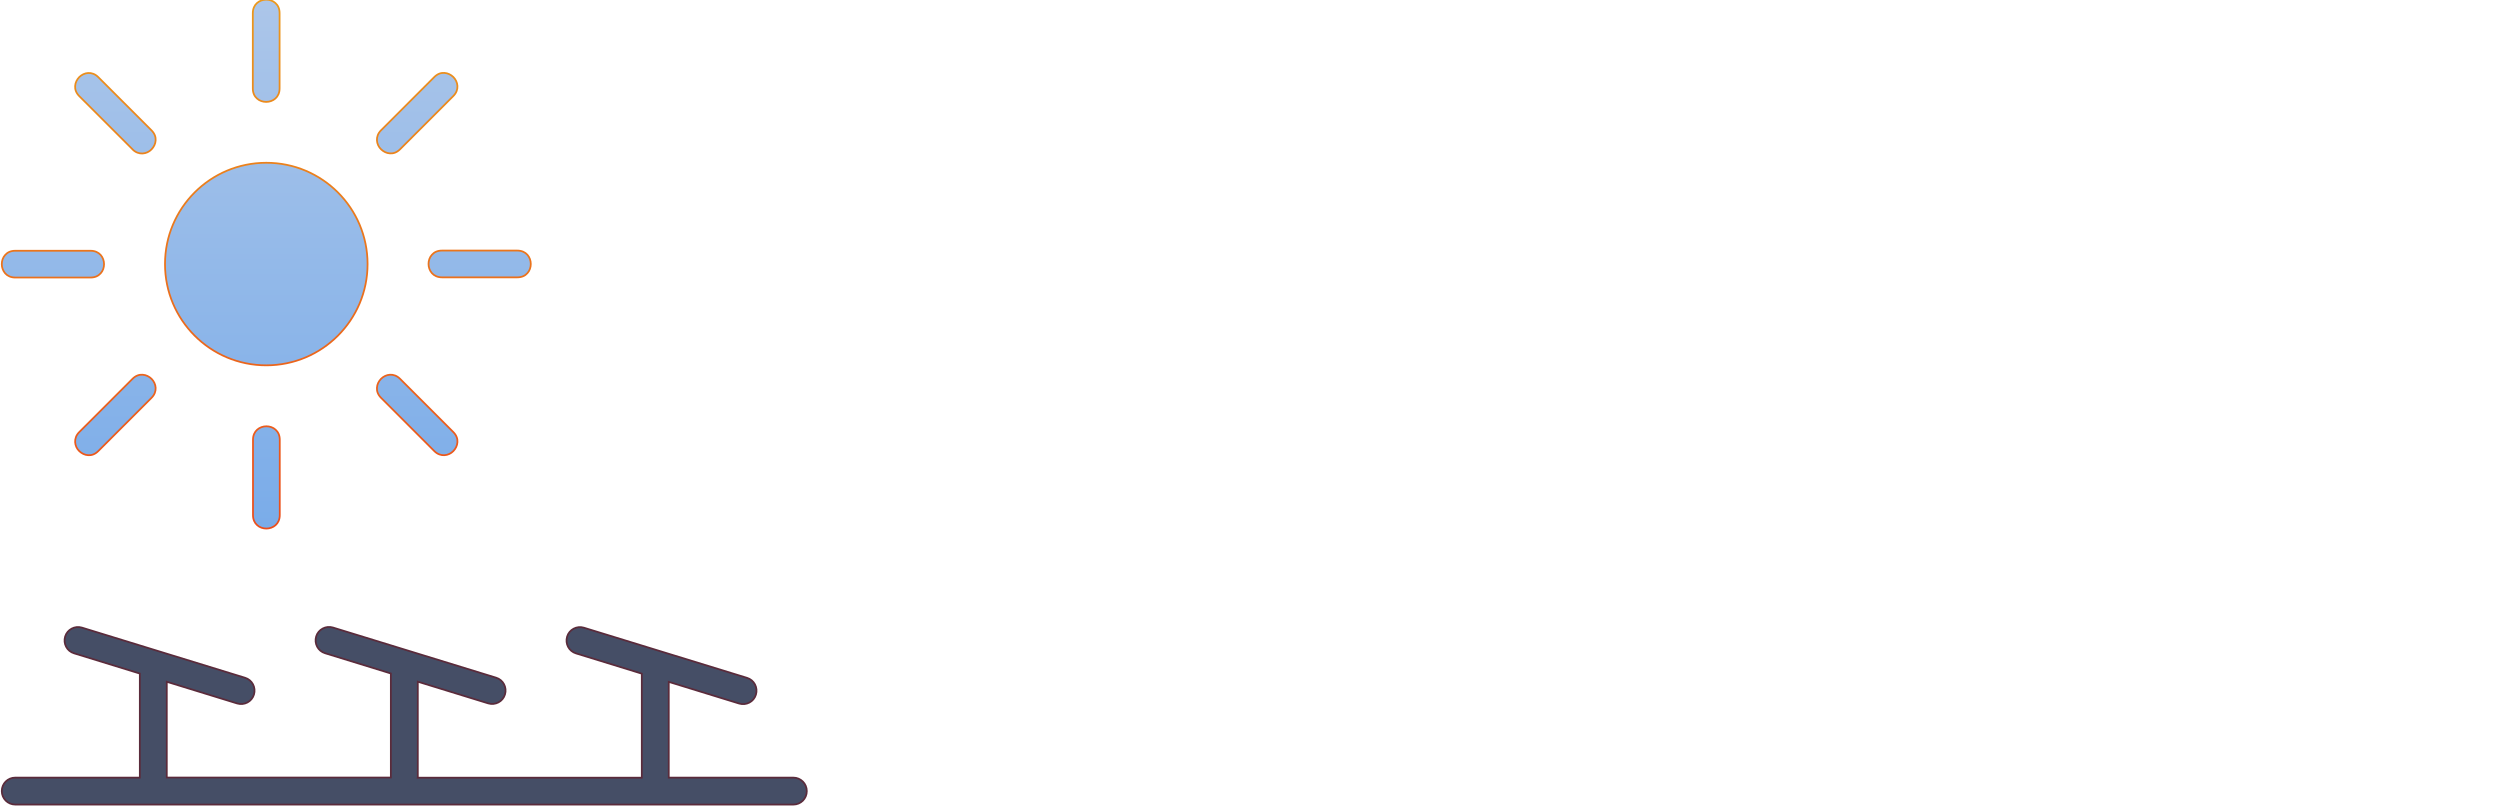
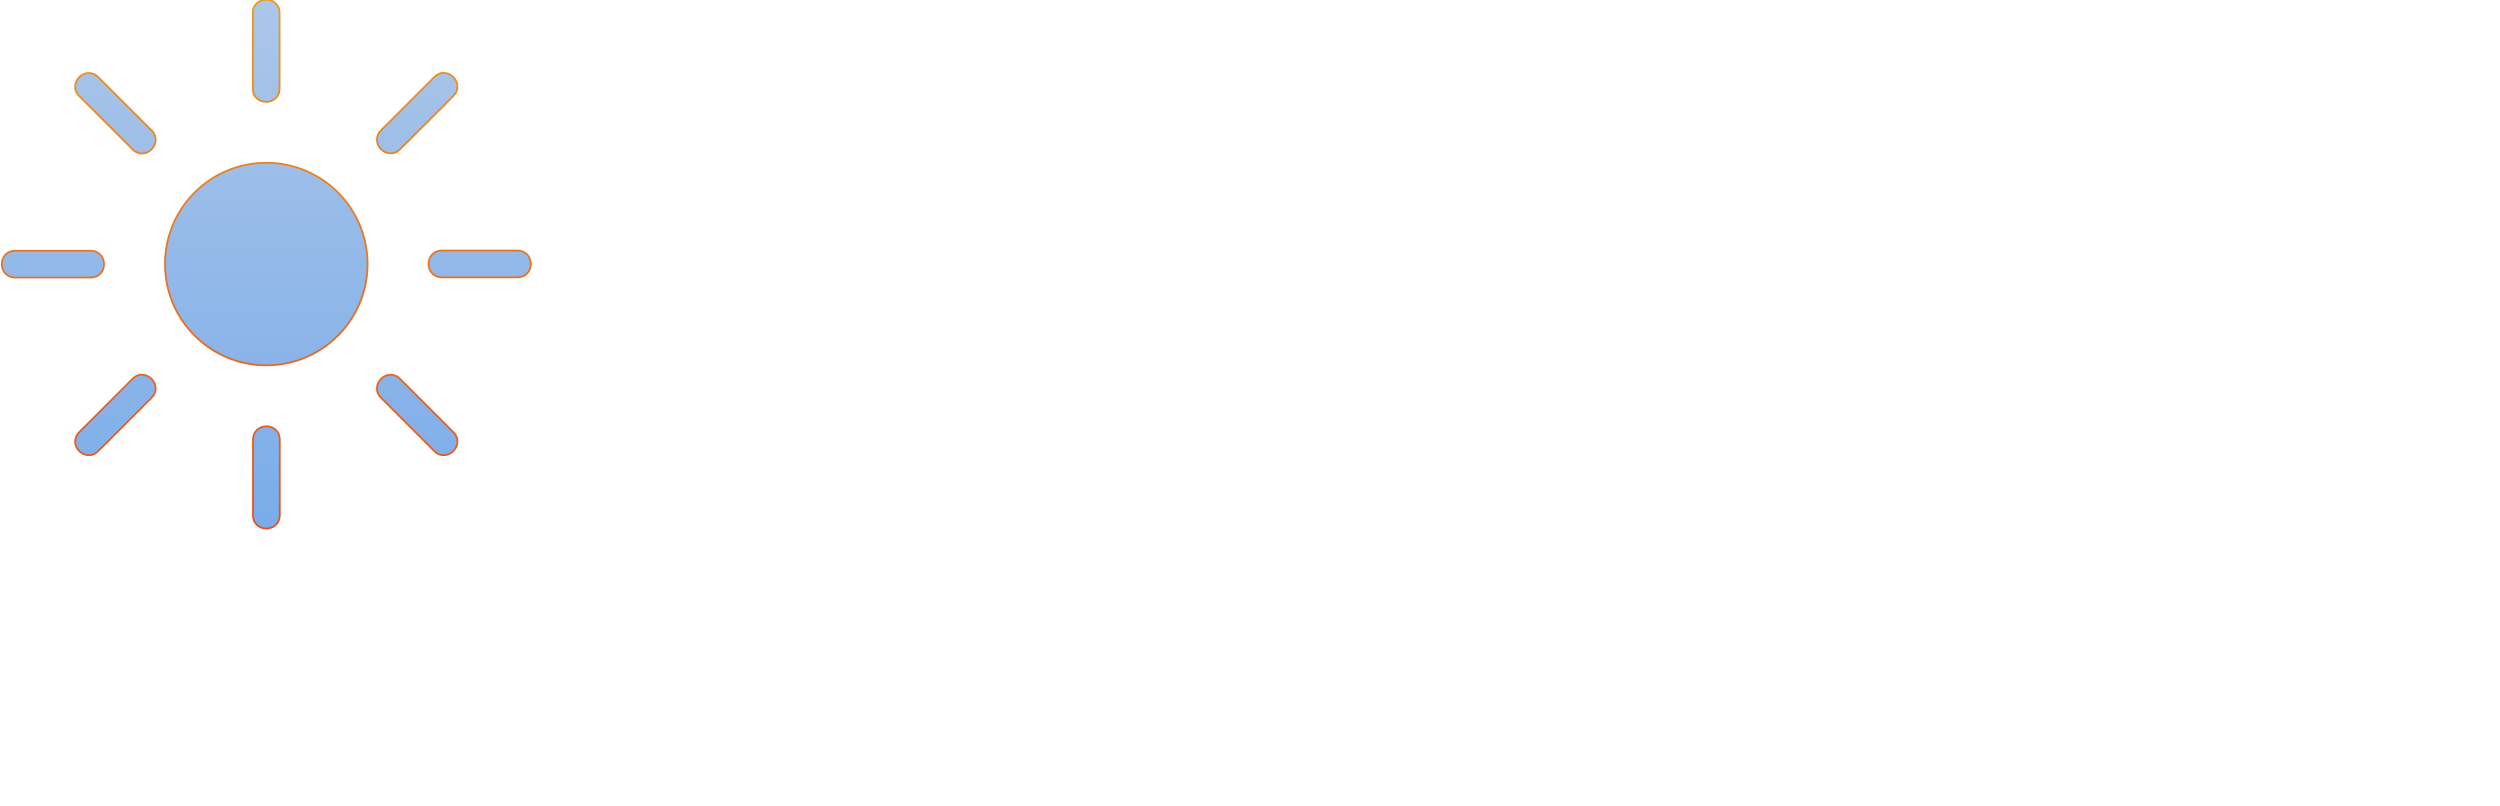
<svg xmlns="http://www.w3.org/2000/svg" id="Ebene_2" viewBox="0 0 280.15 90.34">
  <defs>
    <style>
      .cls-1 {
        fill: url(#Neues_Verlaufsfeld_2);
        stroke: url(#Unbenannter_Verlauf_2);
      }

      .cls-1, .cls-2 {
        stroke-width: .2px;
      }

      .cls-2 {
        fill: #454e66;
        stroke: #5a2b3b;
      }
    </style>
    <linearGradient id="Neues_Verlaufsfeld_2" data-name="Neues Verlaufsfeld 2" x1="29.84" y1="91.22" x2="29.84" y2="32.15" gradientTransform="translate(0 91.28) scale(1 -1)" gradientUnits="userSpaceOnUse">
      <stop offset="0" stop-color="#acc6e9" />
      <stop offset="1" stop-color="#7aace9" />
    </linearGradient>
    <linearGradient id="Unbenannter_Verlauf_2" data-name="Unbenannter Verlauf 2" x1="29.84" y1="91.22" x2="29.84" y2="32.15" gradientTransform="translate(0 91.28) scale(1 -1)" gradientUnits="userSpaceOnUse">
      <stop offset="0" stop-color="#eb981c" />
      <stop offset="1" stop-color="#eb4e1c" />
    </linearGradient>
  </defs>
-   <path class="cls-2" d="M46.81,87.15h25.11v-11.66l-7.37-2.27c-.8-.24-1.24-1.09-1-1.88.24-.8,1.09-1.24,1.88-1h0l18.28,5.62c.8.24,1.24,1.09,1,1.88-.24.8-1.09,1.24-1.88,1l-7.89-2.43v10.73h13.96c.83,0,1.51.67,1.51,1.51s-.67,1.51-1.51,1.51H1.71c-.83,0-1.51-.67-1.51-1.51s.67-1.51,1.51-1.51h13.96v-11.66l-7.37-2.27c-.8-.24-1.24-1.09-1-1.88s1.09-1.24,1.88-1h0l18.28,5.62c.8.24,1.24,1.09,1,1.88-.24.8-1.09,1.24-1.88,1h0l-7.89-2.43v10.73h25.11v-11.66l-7.37-2.27c-.8-.24-1.24-1.09-1-1.88s1.09-1.24,1.88-1h0l18.28,5.62c.8.24,1.24,1.09,1,1.88-.24.8-1.09,1.24-1.88,1l-7.89-2.43v10.73Z" />
  <path class="cls-1" d="M28.33,9.9V1.47c0-.5.19-.88.47-1.13.28-.25.66-.38,1.03-.38s.75.12,1.03.38c.29.25.47.63.47,1.13v8.44c0,.5-.19.88-.47,1.13-.28.25-.66.38-1.03.38s-.75-.12-1.03-.38c-.29-.25-.47-.63-.47-1.13h0ZM14.85,16.73l-5.97-5.96c-.35-.35-.49-.75-.46-1.13.02-.38.2-.73.46-1,.26-.26.62-.44,1-.46.38-.02.78.11,1.13.46l5.97,5.97c.35.35.49.75.46,1.13-.02.38-.2.73-.46,1-.26.27-.62.44-1,.46-.38.02-.78-.11-1.13-.46h0ZM10.15,31.1H1.71c-.5,0-.88-.19-1.13-.47-.25-.29-.38-.66-.38-1.03,0-.37.12-.75.38-1.03.25-.29.63-.47,1.13-.47h8.44c.5,0,.88.19,1.13.47.25.28.38.66.38,1.03s-.12.75-.38,1.03c-.26.29-.63.47-1.13.47ZM16.98,44.58l-5.97,5.97c-.35.35-.75.49-1.13.46-.38-.02-.73-.2-1-.46-.27-.26-.44-.62-.46-1-.02-.38.11-.78.46-1.13l5.97-5.97c.35-.35.75-.49,1.13-.46.38.02.73.2,1,.46.26.26.44.62.46,1,.02.38-.11.78-.46,1.13ZM31.35,49.28v8.44c0,.5-.19.88-.47,1.13-.28.25-.66.38-1.03.38s-.75-.12-1.03-.38c-.29-.26-.47-.63-.47-1.13v-8.44c0-.5.19-.88.47-1.13.28-.25.66-.38,1.03-.38s.75.12,1.03.38c.29.26.47.63.47,1.13h0ZM44.83,42.45l5.97,5.97c.35.35.49.75.46,1.13-.02.38-.2.73-.46,1-.26.27-.62.44-1,.46-.38.02-.78-.11-1.13-.46l-5.97-5.97c-.35-.35-.49-.75-.46-1.13.02-.38.2-.73.46-1,.26-.26.62-.44,1-.46.38-.02.78.11,1.13.46ZM49.53,28.08h8.44c.5,0,.88.19,1.13.47.25.28.38.66.38,1.03s-.12.75-.38,1.03c-.25.29-.63.47-1.13.47h-8.44c-.5,0-.88-.19-1.13-.47-.25-.29-.38-.66-.38-1.03,0-.37.12-.75.38-1.03.25-.29.63-.47,1.13-.47h0ZM42.7,14.6l5.97-5.97c.35-.35.75-.49,1.13-.46.38.02.73.2,1,.46.26.26.44.62.46,1,.02.38-.11.78-.46,1.13l-5.97,5.97c-.35.35-.75.49-1.13.46-.38-.02-.73-.2-1-.46-.27-.26-.44-.62-.46-1-.02-.38.11-.78.46-1.13ZM41.19,29.59c0,6.27-5.08,11.35-11.35,11.35s-11.35-5.08-11.35-11.35,5.08-11.35,11.35-11.35,11.35,5.08,11.35,11.35Z" />
</svg>